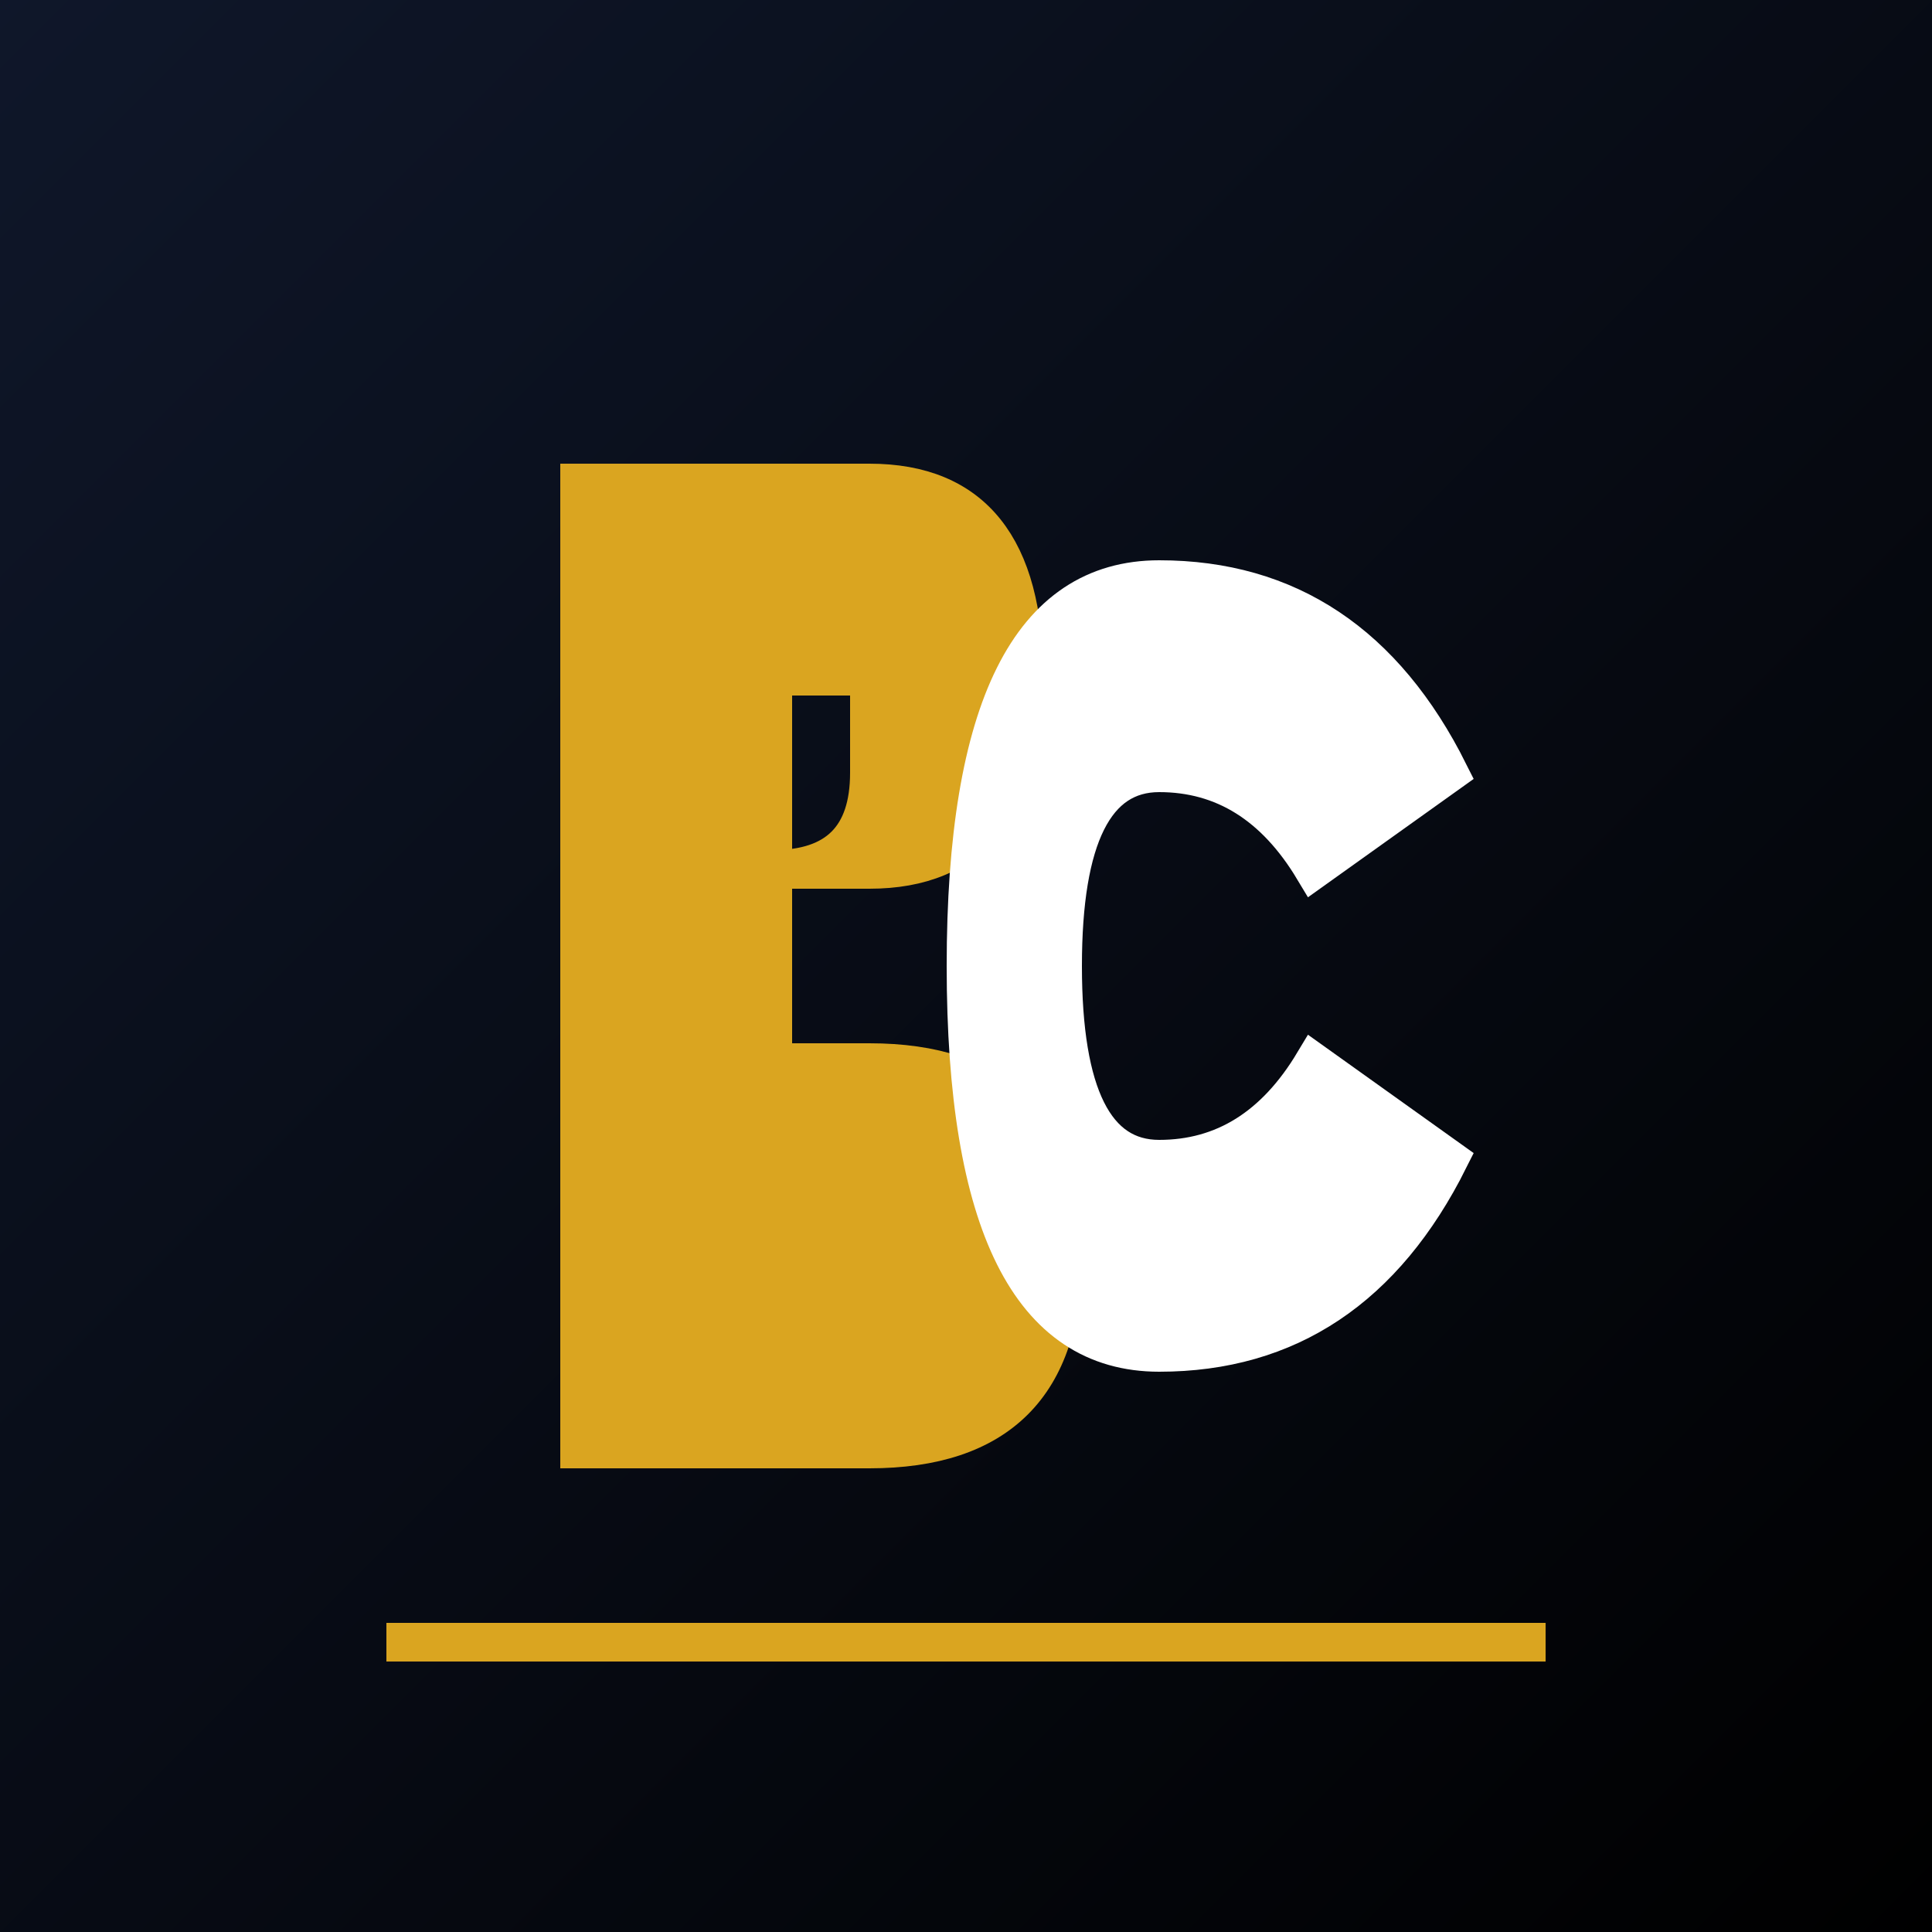
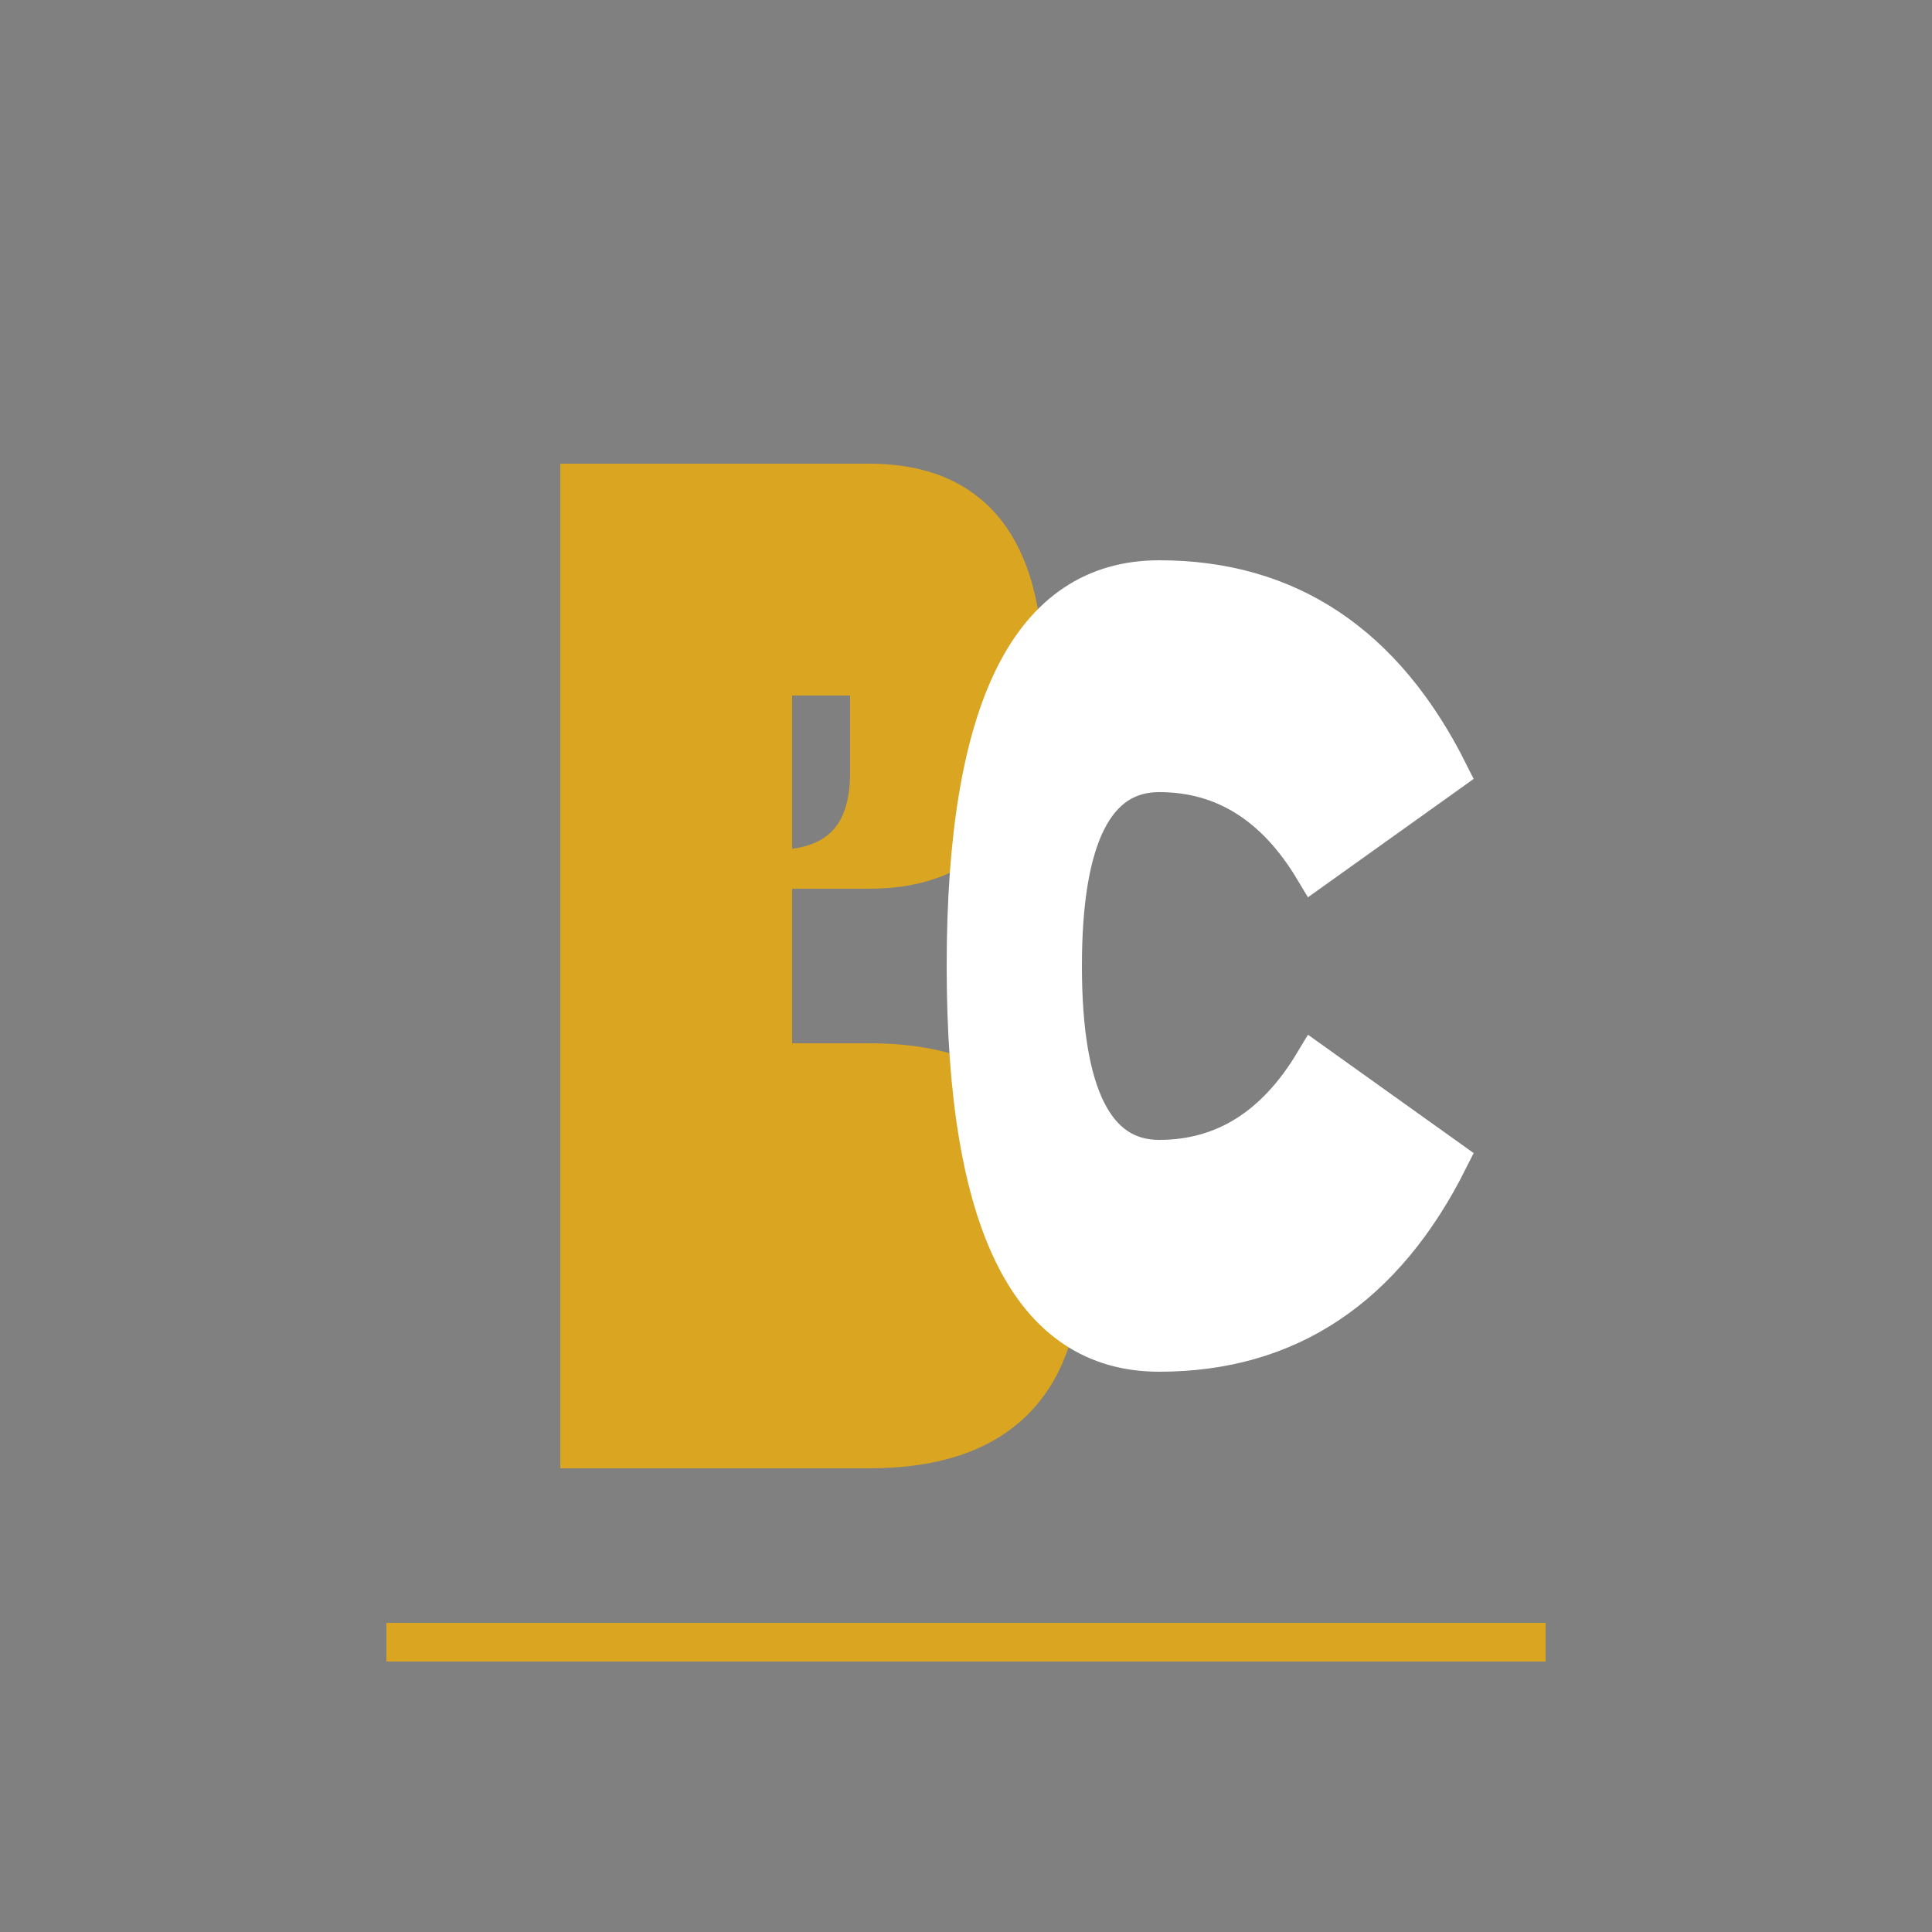
<svg xmlns="http://www.w3.org/2000/svg" viewBox="0 0 100 100">
  <rect x="0" y="0" width="100" height="100" fill="#808080" stroke="none" />
  <defs>
    <linearGradient id="bgGrad" x1="0%" y1="0%" x2="100%" y2="100%">
      <stop offset="0%" style="stop-color:#0F172A;stop-opacity:1" />
      <stop offset="100%" style="stop-color:#000000;stop-opacity:1" />
    </linearGradient>
  </defs>
-   <rect width="100" height="100" fill="url(#bgGrad)" />
  <g transform="translate(50, 50)">
    <path d="M -20 -25 L -20 25 L -5 25 Q 5 25 5 15 Q 5 5 -5 5 L -10 5 L -10 -5 L -5 -5 Q 3 -5 3 -15 Q 3 -25 -5 -25 Z M -10 -15 L -5 -15 Q -5 -15 -5 -10 Q -5 -5 -10 -5 Z M -10 15 L -5 15 Q -3 15 -3 12 Q -3 9 -5 9 L -10 9 Z" fill="#DAA520" stroke="#DAA520" stroke-width="2" />
    <path d="M 10 -20 Q 20 -20 25 -10 L 18 -5 Q 15 -10 10 -10 Q 5 -10 5 0 Q 5 10 10 10 Q 15 10 18 5 L 25 10 Q 20 20 10 20 Q 0 20 0 0 Q 0 -20 10 -20 Z" fill="#FFFFFF" stroke="#FFFFFF" stroke-width="2" />
  </g>
  <line x1="20" y1="85" x2="80" y2="85" stroke="#DAA520" stroke-width="2" />
</svg>